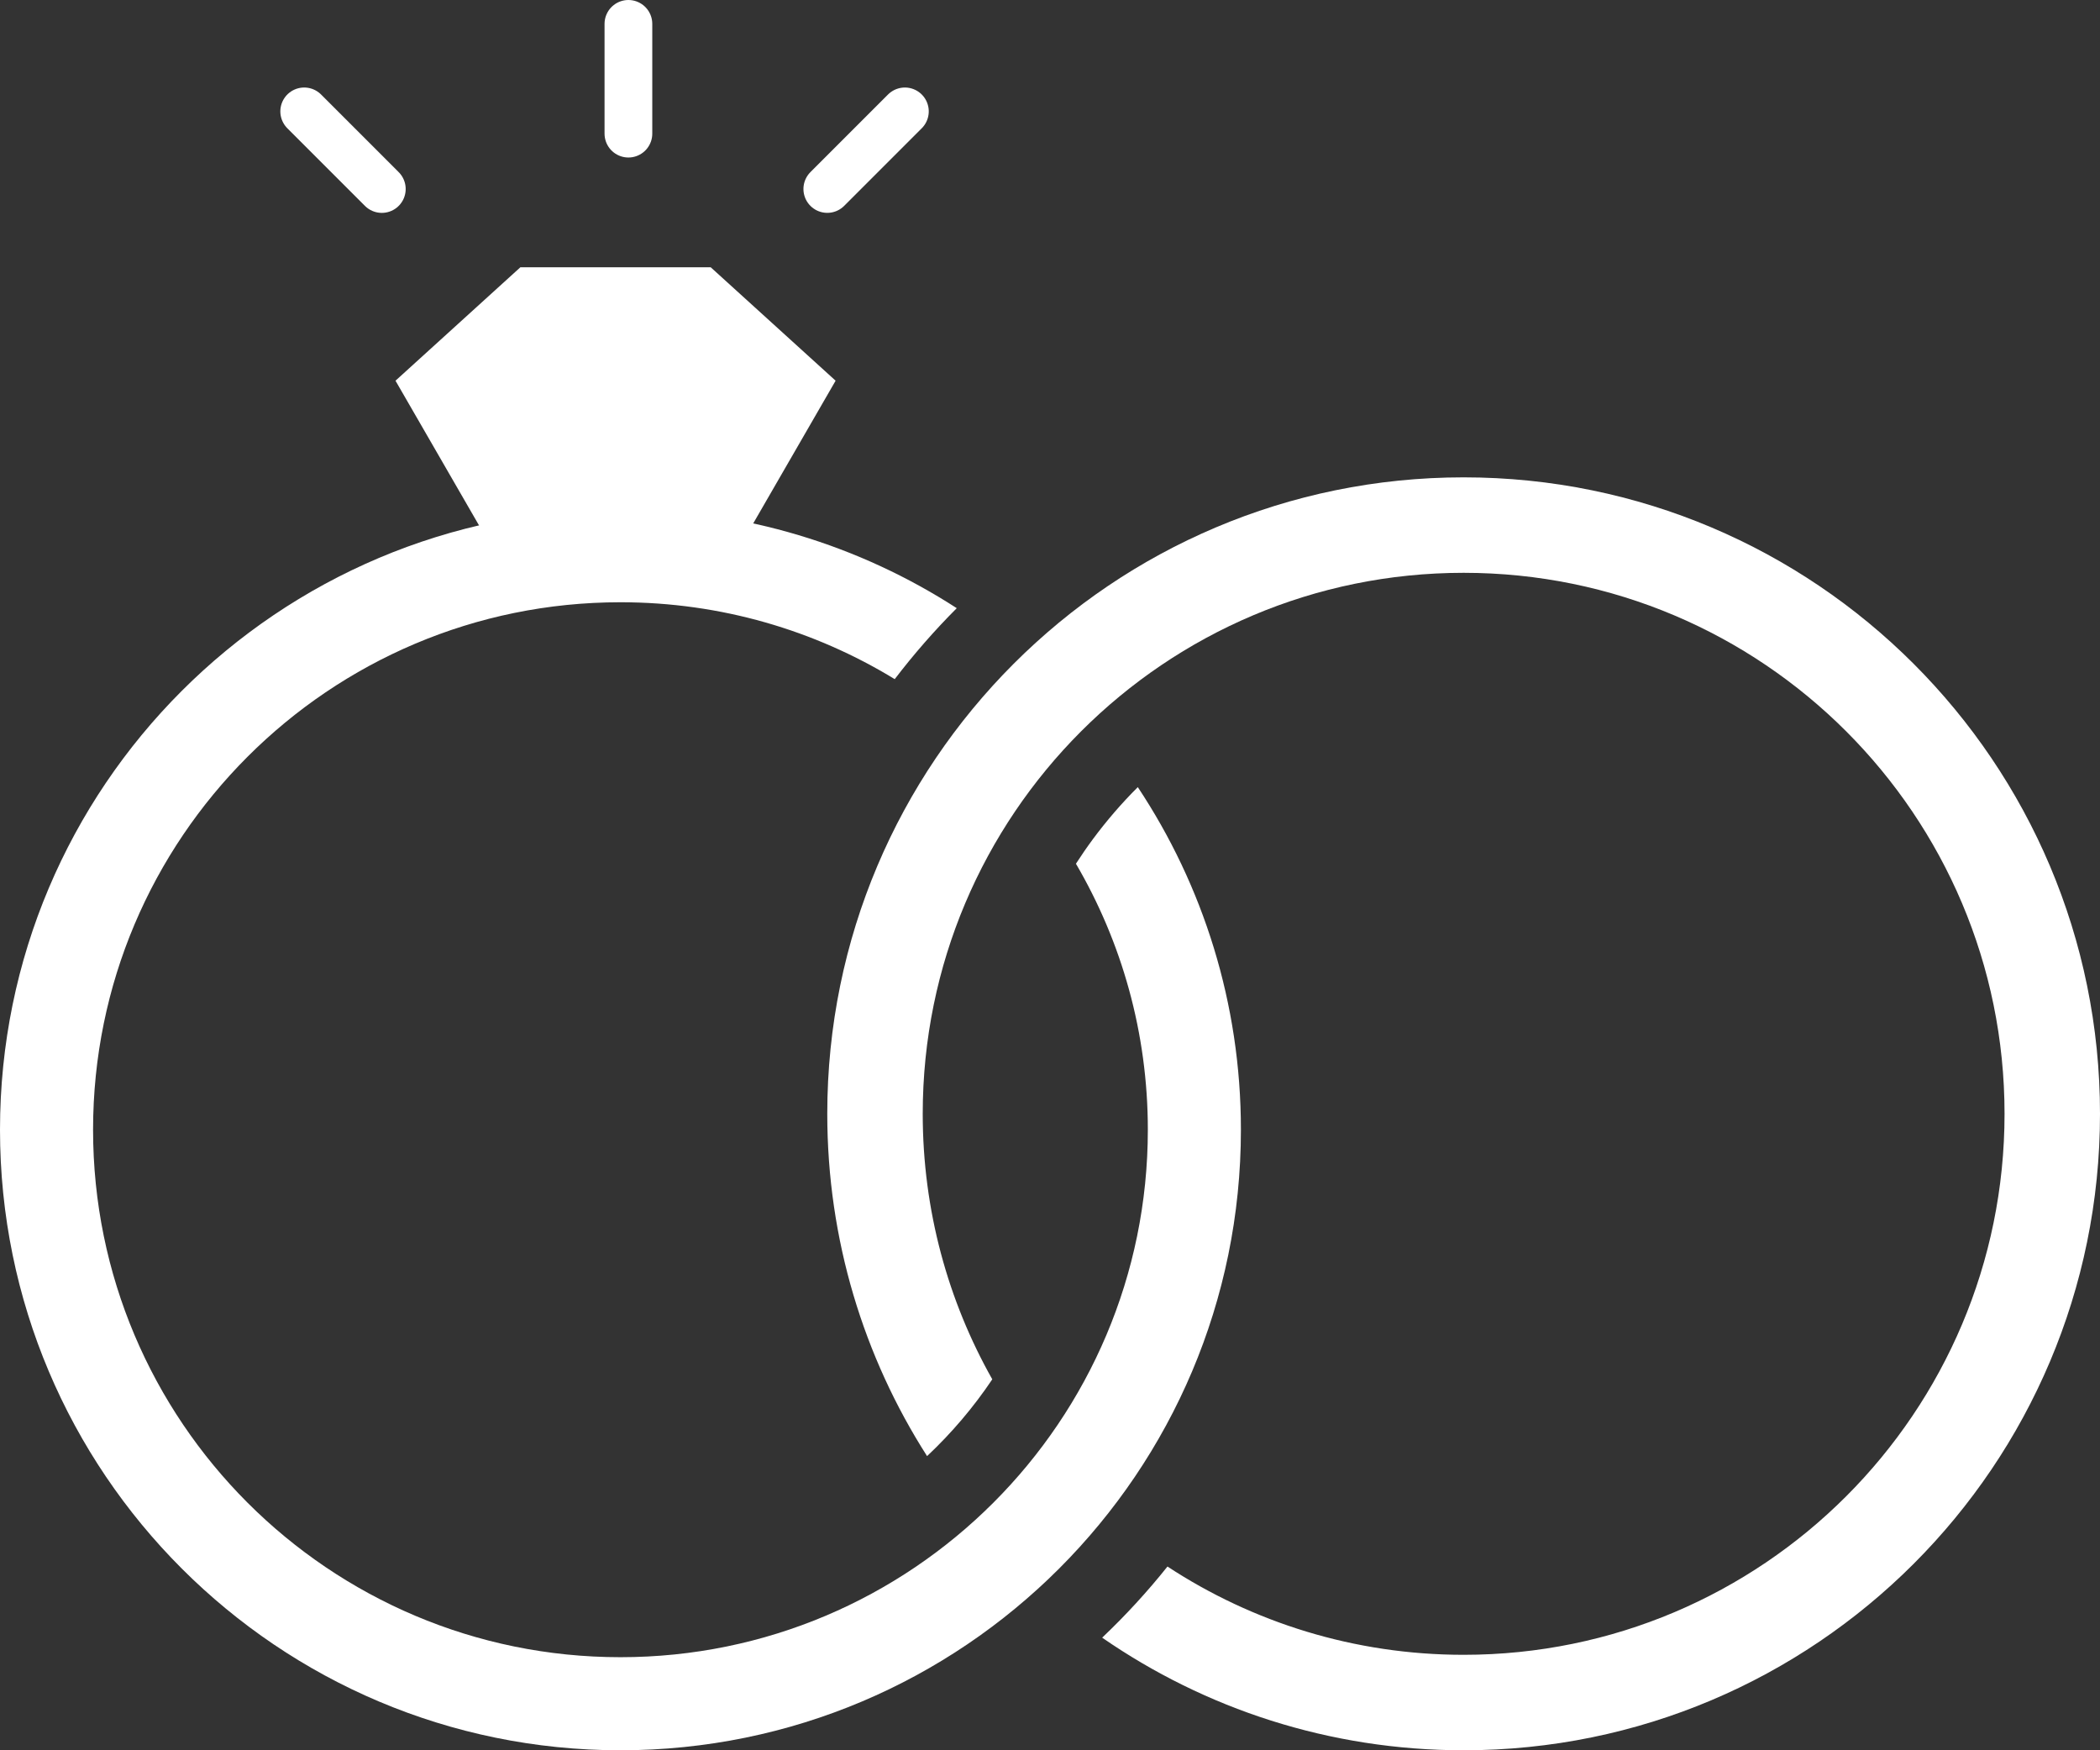
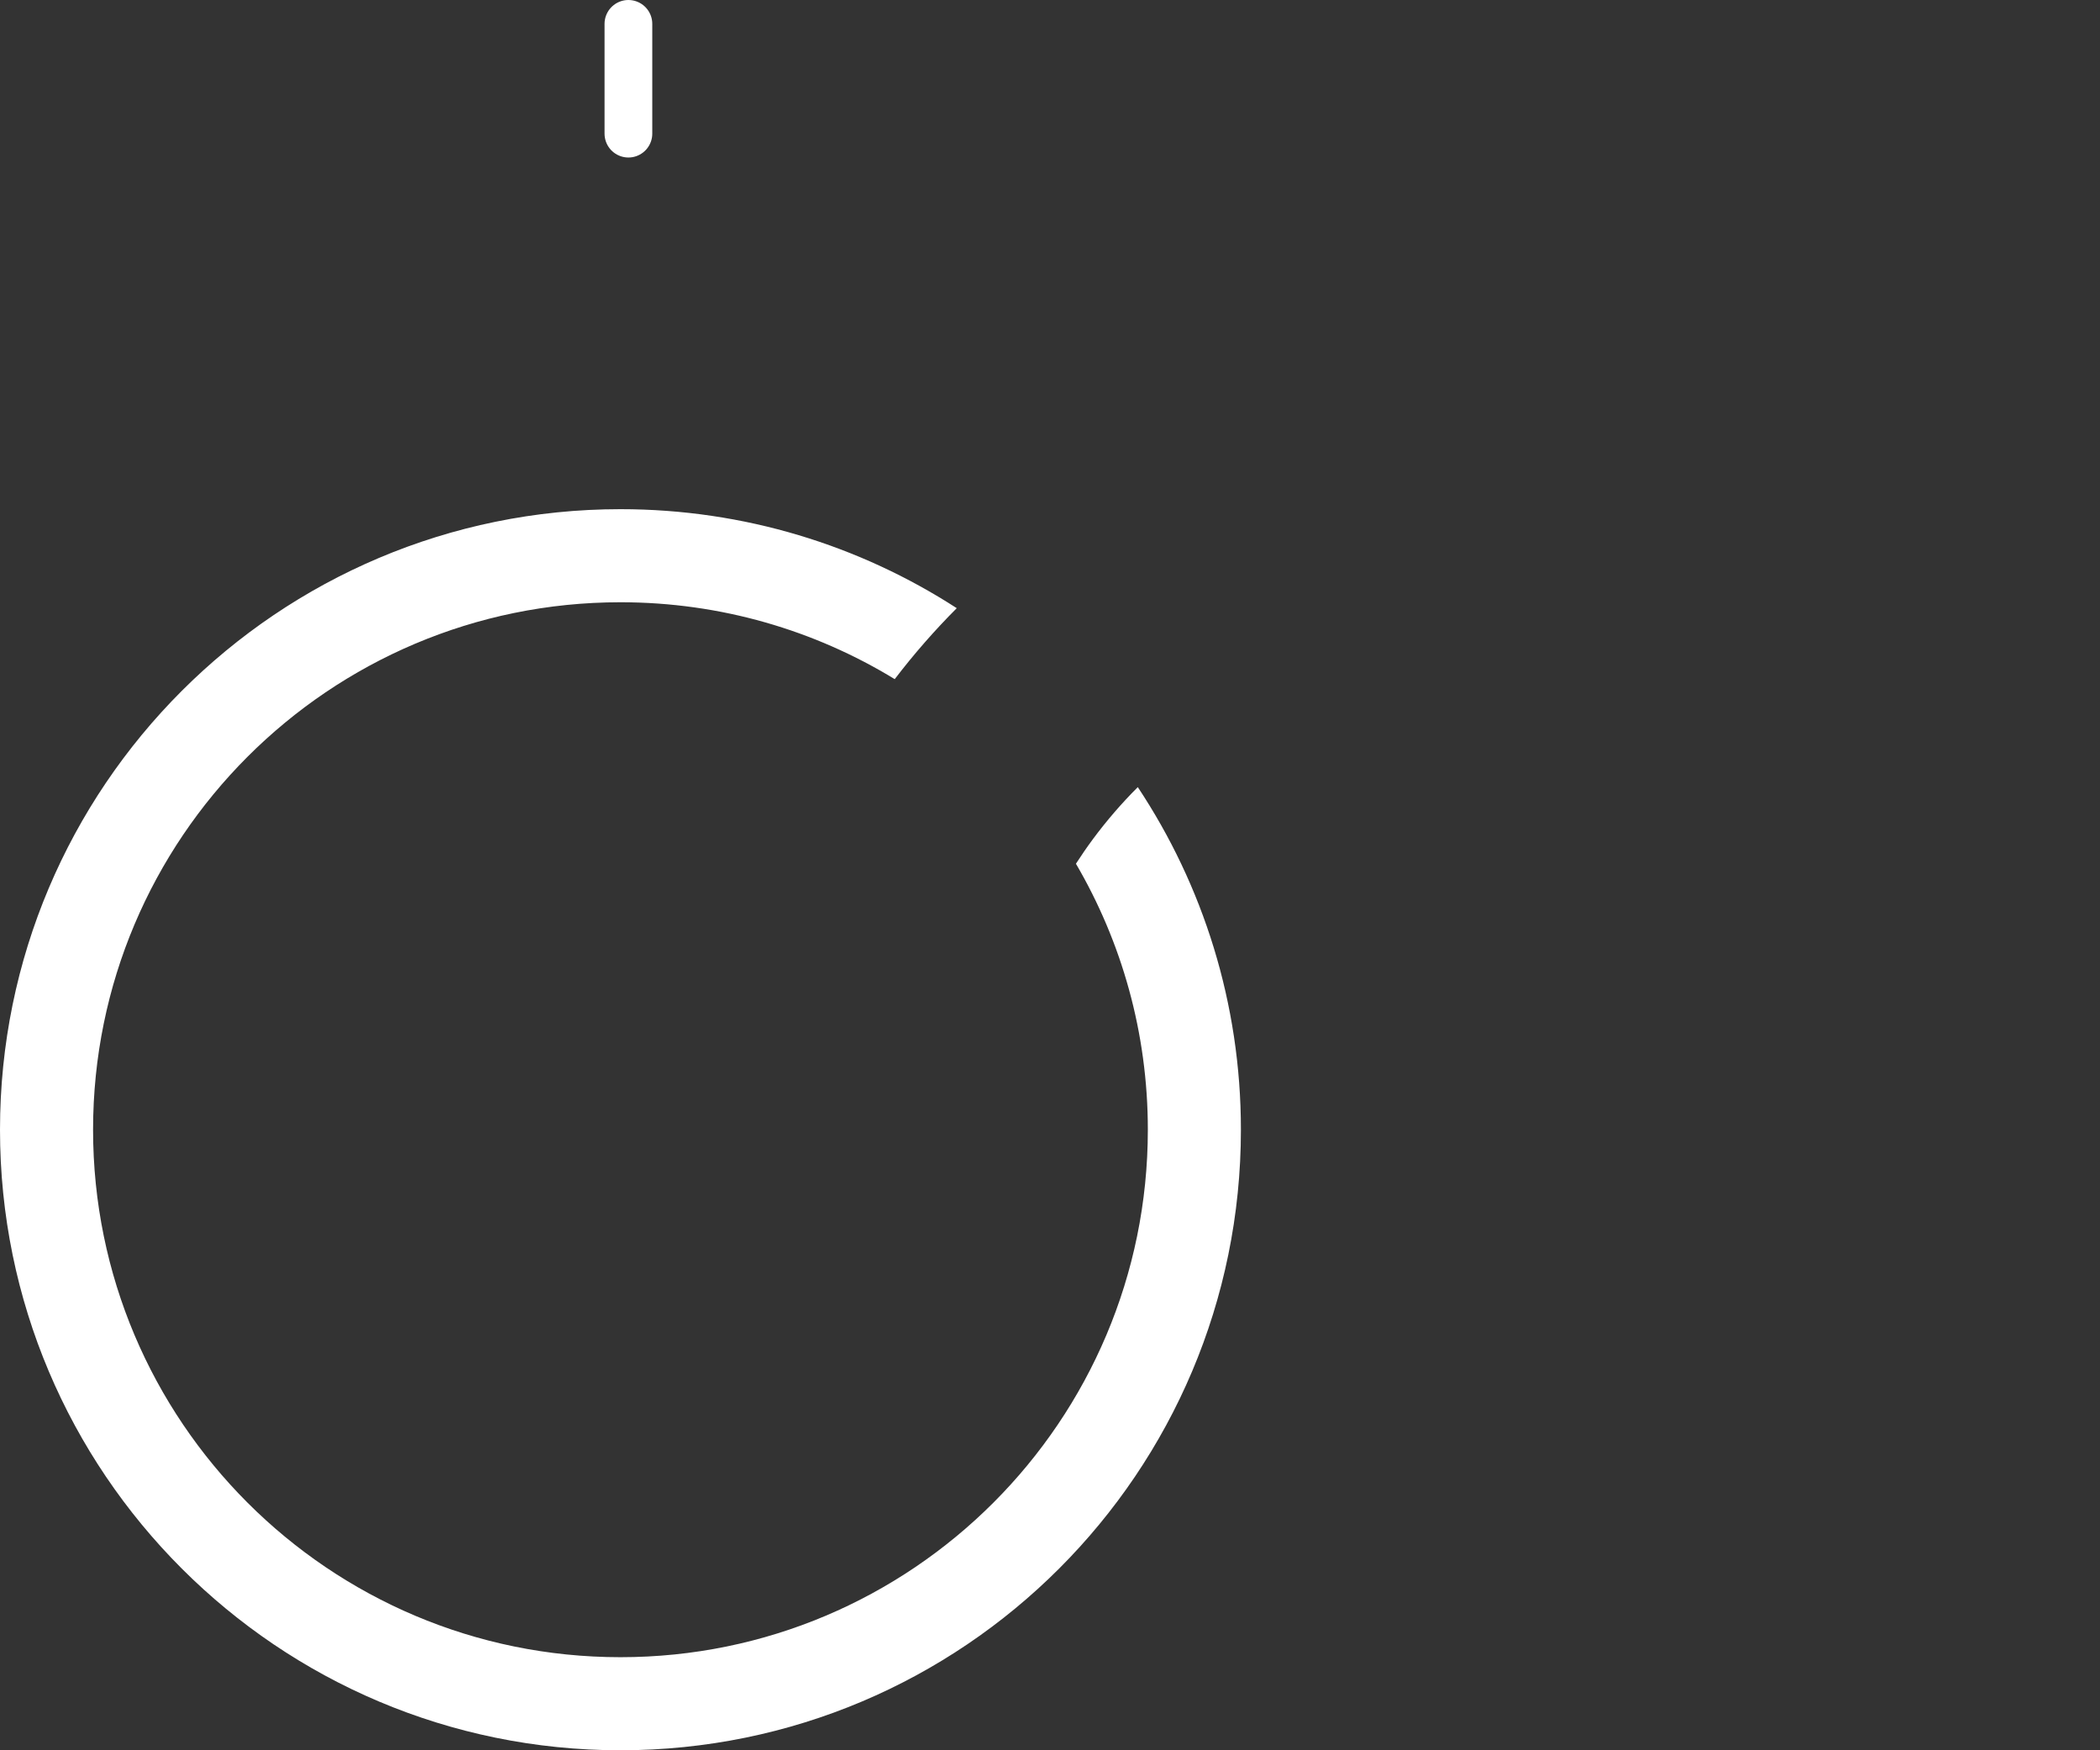
<svg xmlns="http://www.w3.org/2000/svg" width="132" height="110" viewBox="0 0 132 110" fill="none">
  <rect x="0" y="0" width="132" height="110" fill="#333333" stroke="none" />
-   <path d="M44.674 37.521L32.709 37.521L24.86 23.926L32.709 16.798L44.674 16.798L52.524 23.926L44.674 37.521Z" fill="white" />
  <path d="M39 32C46.791 32 54.048 34.286 60.139 38.222C58.746 39.618 57.443 41.107 56.24 42.682C51.217 39.617 45.315 37.85 39 37.85C20.692 37.85 5.85 52.692 5.85 71C5.85 89.308 20.692 104.15 39 104.15C57.308 104.15 72.15 89.308 72.15 71C72.15 64.903 70.502 59.191 67.63 54.283C67.97 53.756 68.326 53.238 68.701 52.732C69.561 51.573 70.503 50.482 71.519 49.469C75.613 55.639 78 63.04 78 71C78 92.539 60.539 110 39 110C17.461 110 0 92.539 0 71C0 49.461 17.461 32 39 32Z" fill="white" />
-   <path d="M92 30C114.091 30 132 47.909 132 70C132 92.091 114.091 110 92 110C83.56 110 75.733 107.384 69.279 102.922C70.752 101.525 72.123 100.032 73.384 98.452C78.732 101.959 85.127 104 92 104C110.778 104 126 88.778 126 70C126 51.222 110.778 36 92 36C73.222 36 58 51.222 58 70C58 76.064 59.59 81.757 62.372 86.686C61.195 88.441 59.819 90.059 58.273 91.513C54.302 85.301 52 77.919 52 70C52 47.909 69.909 30 92 30ZM65.705 99.423L65.308 99.789C65.514 99.6 65.718 99.409 65.92 99.216C65.848 99.284 65.778 99.355 65.705 99.423ZM62.058 94.817L61.943 94.924C62.007 94.862 62.071 94.801 62.135 94.739C62.109 94.765 62.084 94.792 62.058 94.817ZM62.846 94.025C62.804 94.068 62.763 94.112 62.722 94.154C62.763 94.112 62.804 94.068 62.846 94.025ZM63.482 93.348C63.43 93.405 63.378 93.461 63.325 93.518C63.378 93.461 63.43 93.405 63.482 93.348ZM64.138 92.606C64.111 92.636 64.085 92.668 64.059 92.698C64.085 92.668 64.111 92.636 64.138 92.606Z" fill="white" />
-   <line x1="19.121" y1="7" x2="24" y2="11.879" stroke="white" stroke-width="3" stroke-linecap="round" />
-   <line x1="1.5" y1="-1.5" x2="8.399" y2="-1.5" transform="matrix(-0.707 0.707 0.707 0.707 59 7)" stroke="white" stroke-width="3" stroke-linecap="round" />
  <line x1="39.5" y1="1.5" x2="39.5" y2="8.399" stroke="white" stroke-width="3" stroke-linecap="round" />
</svg>